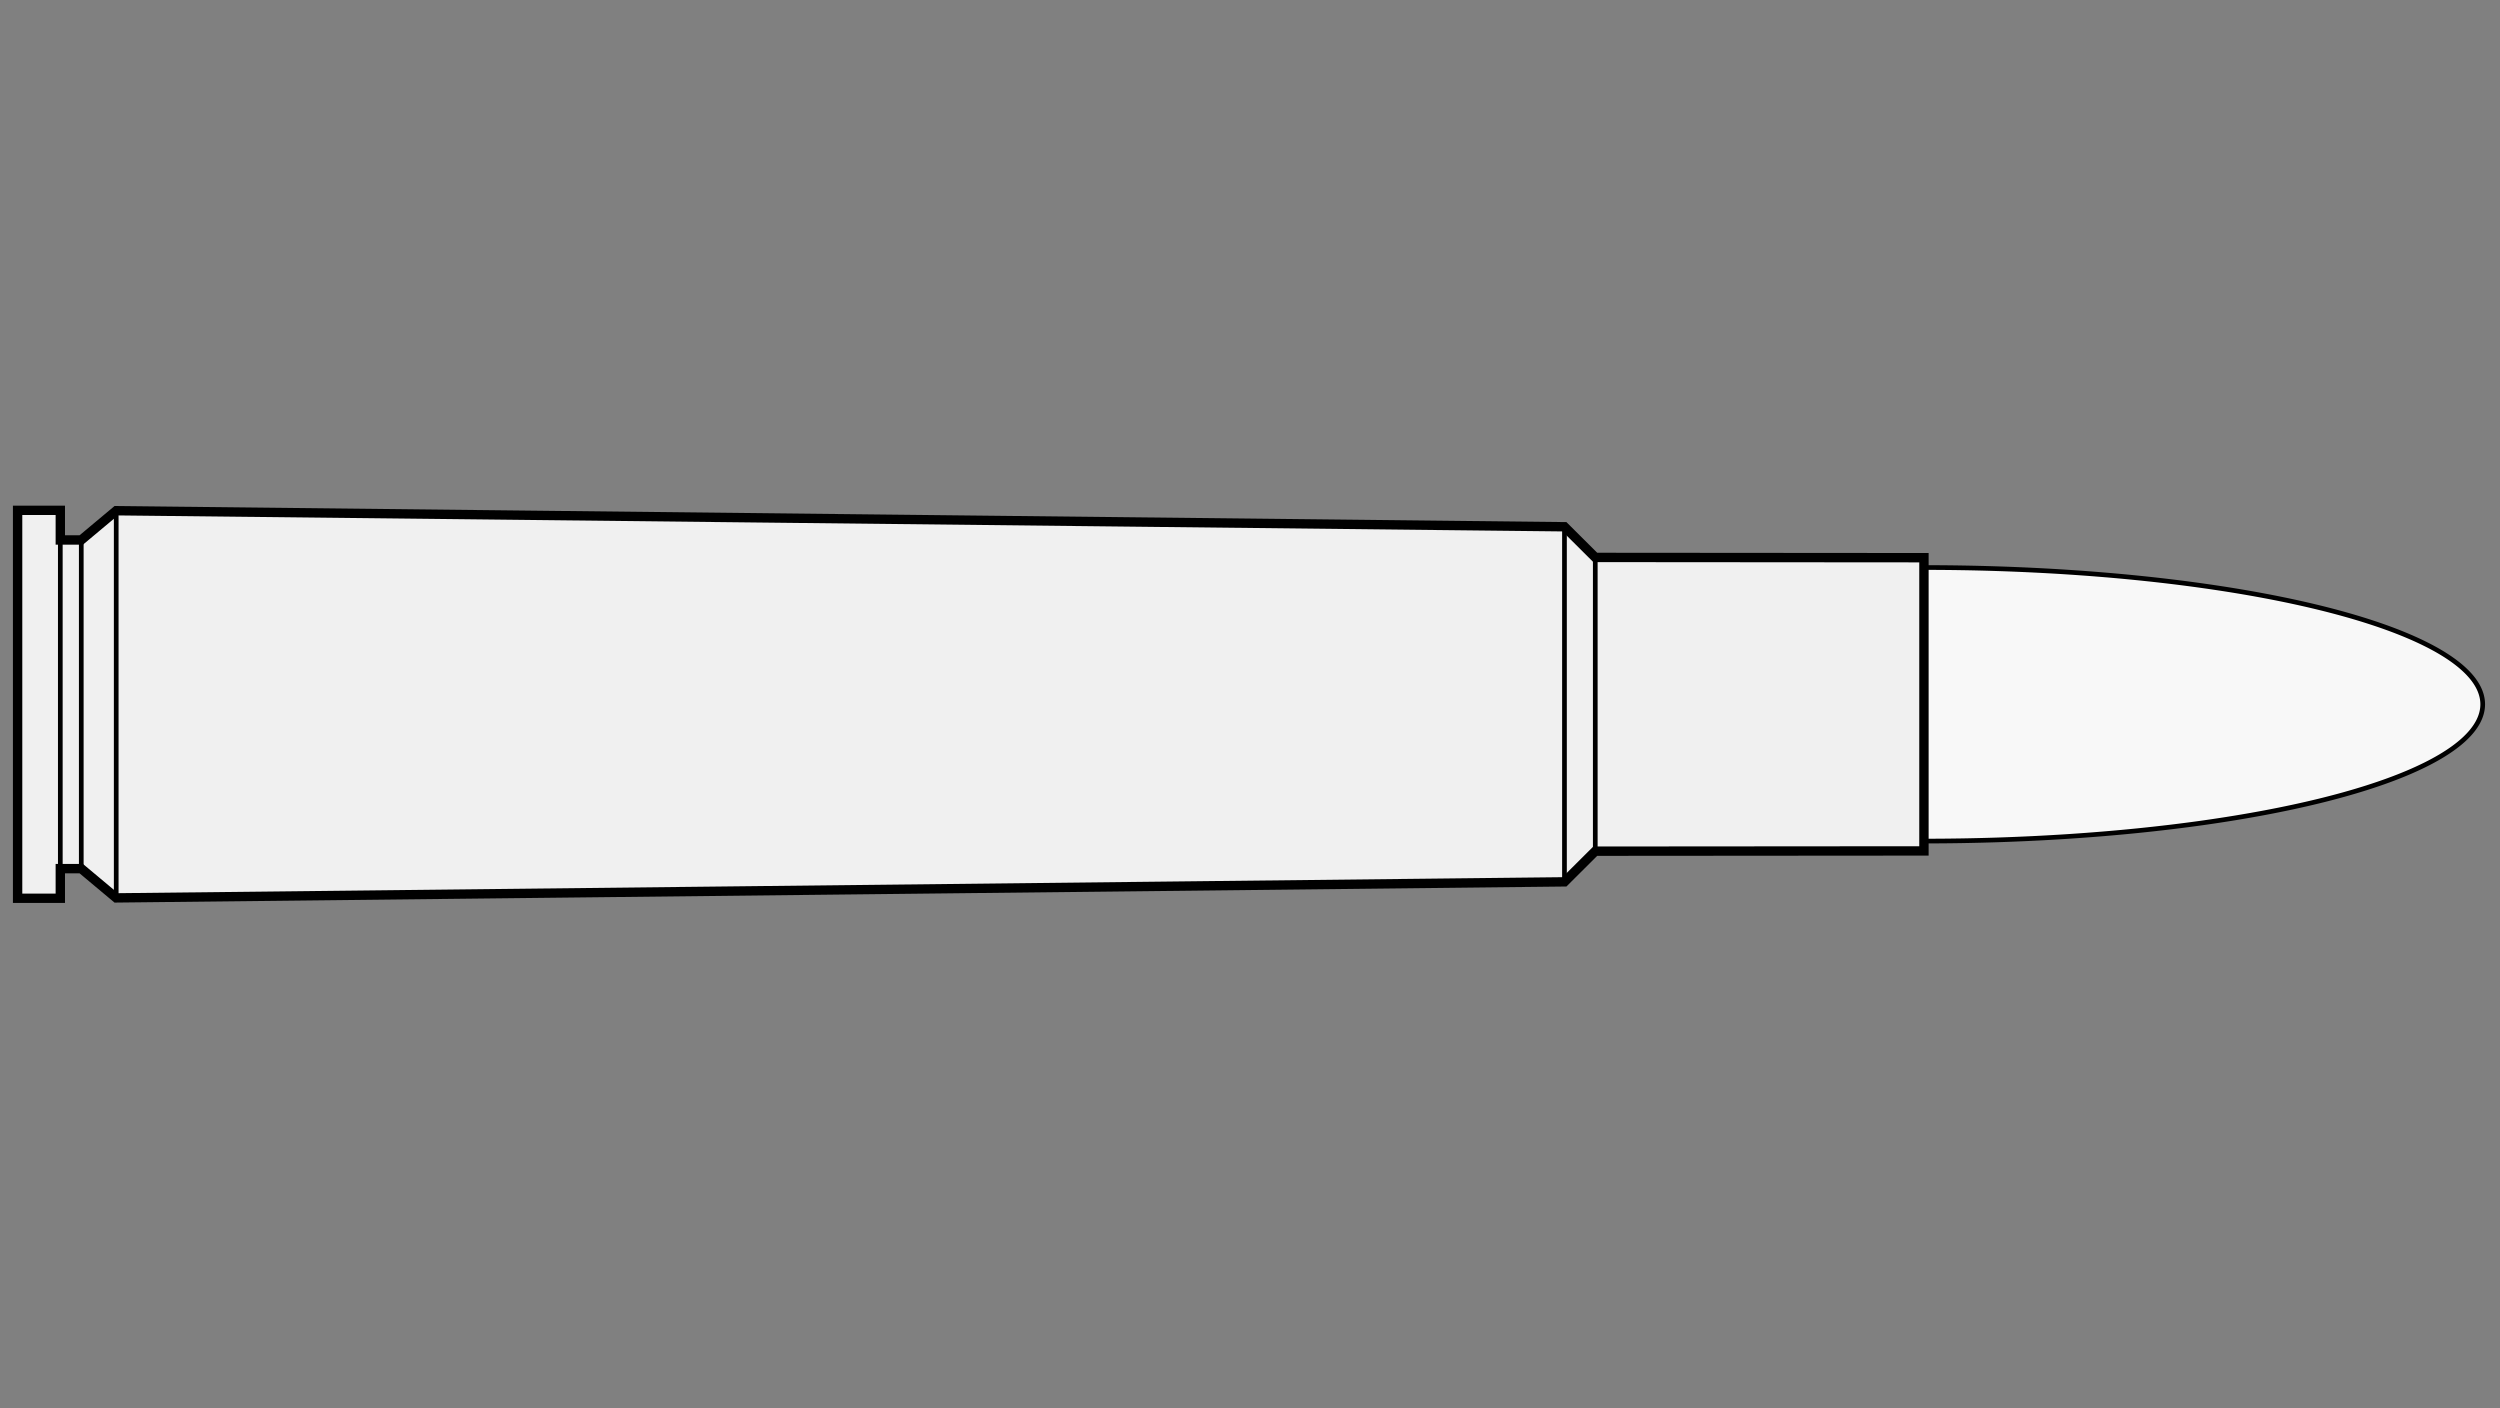
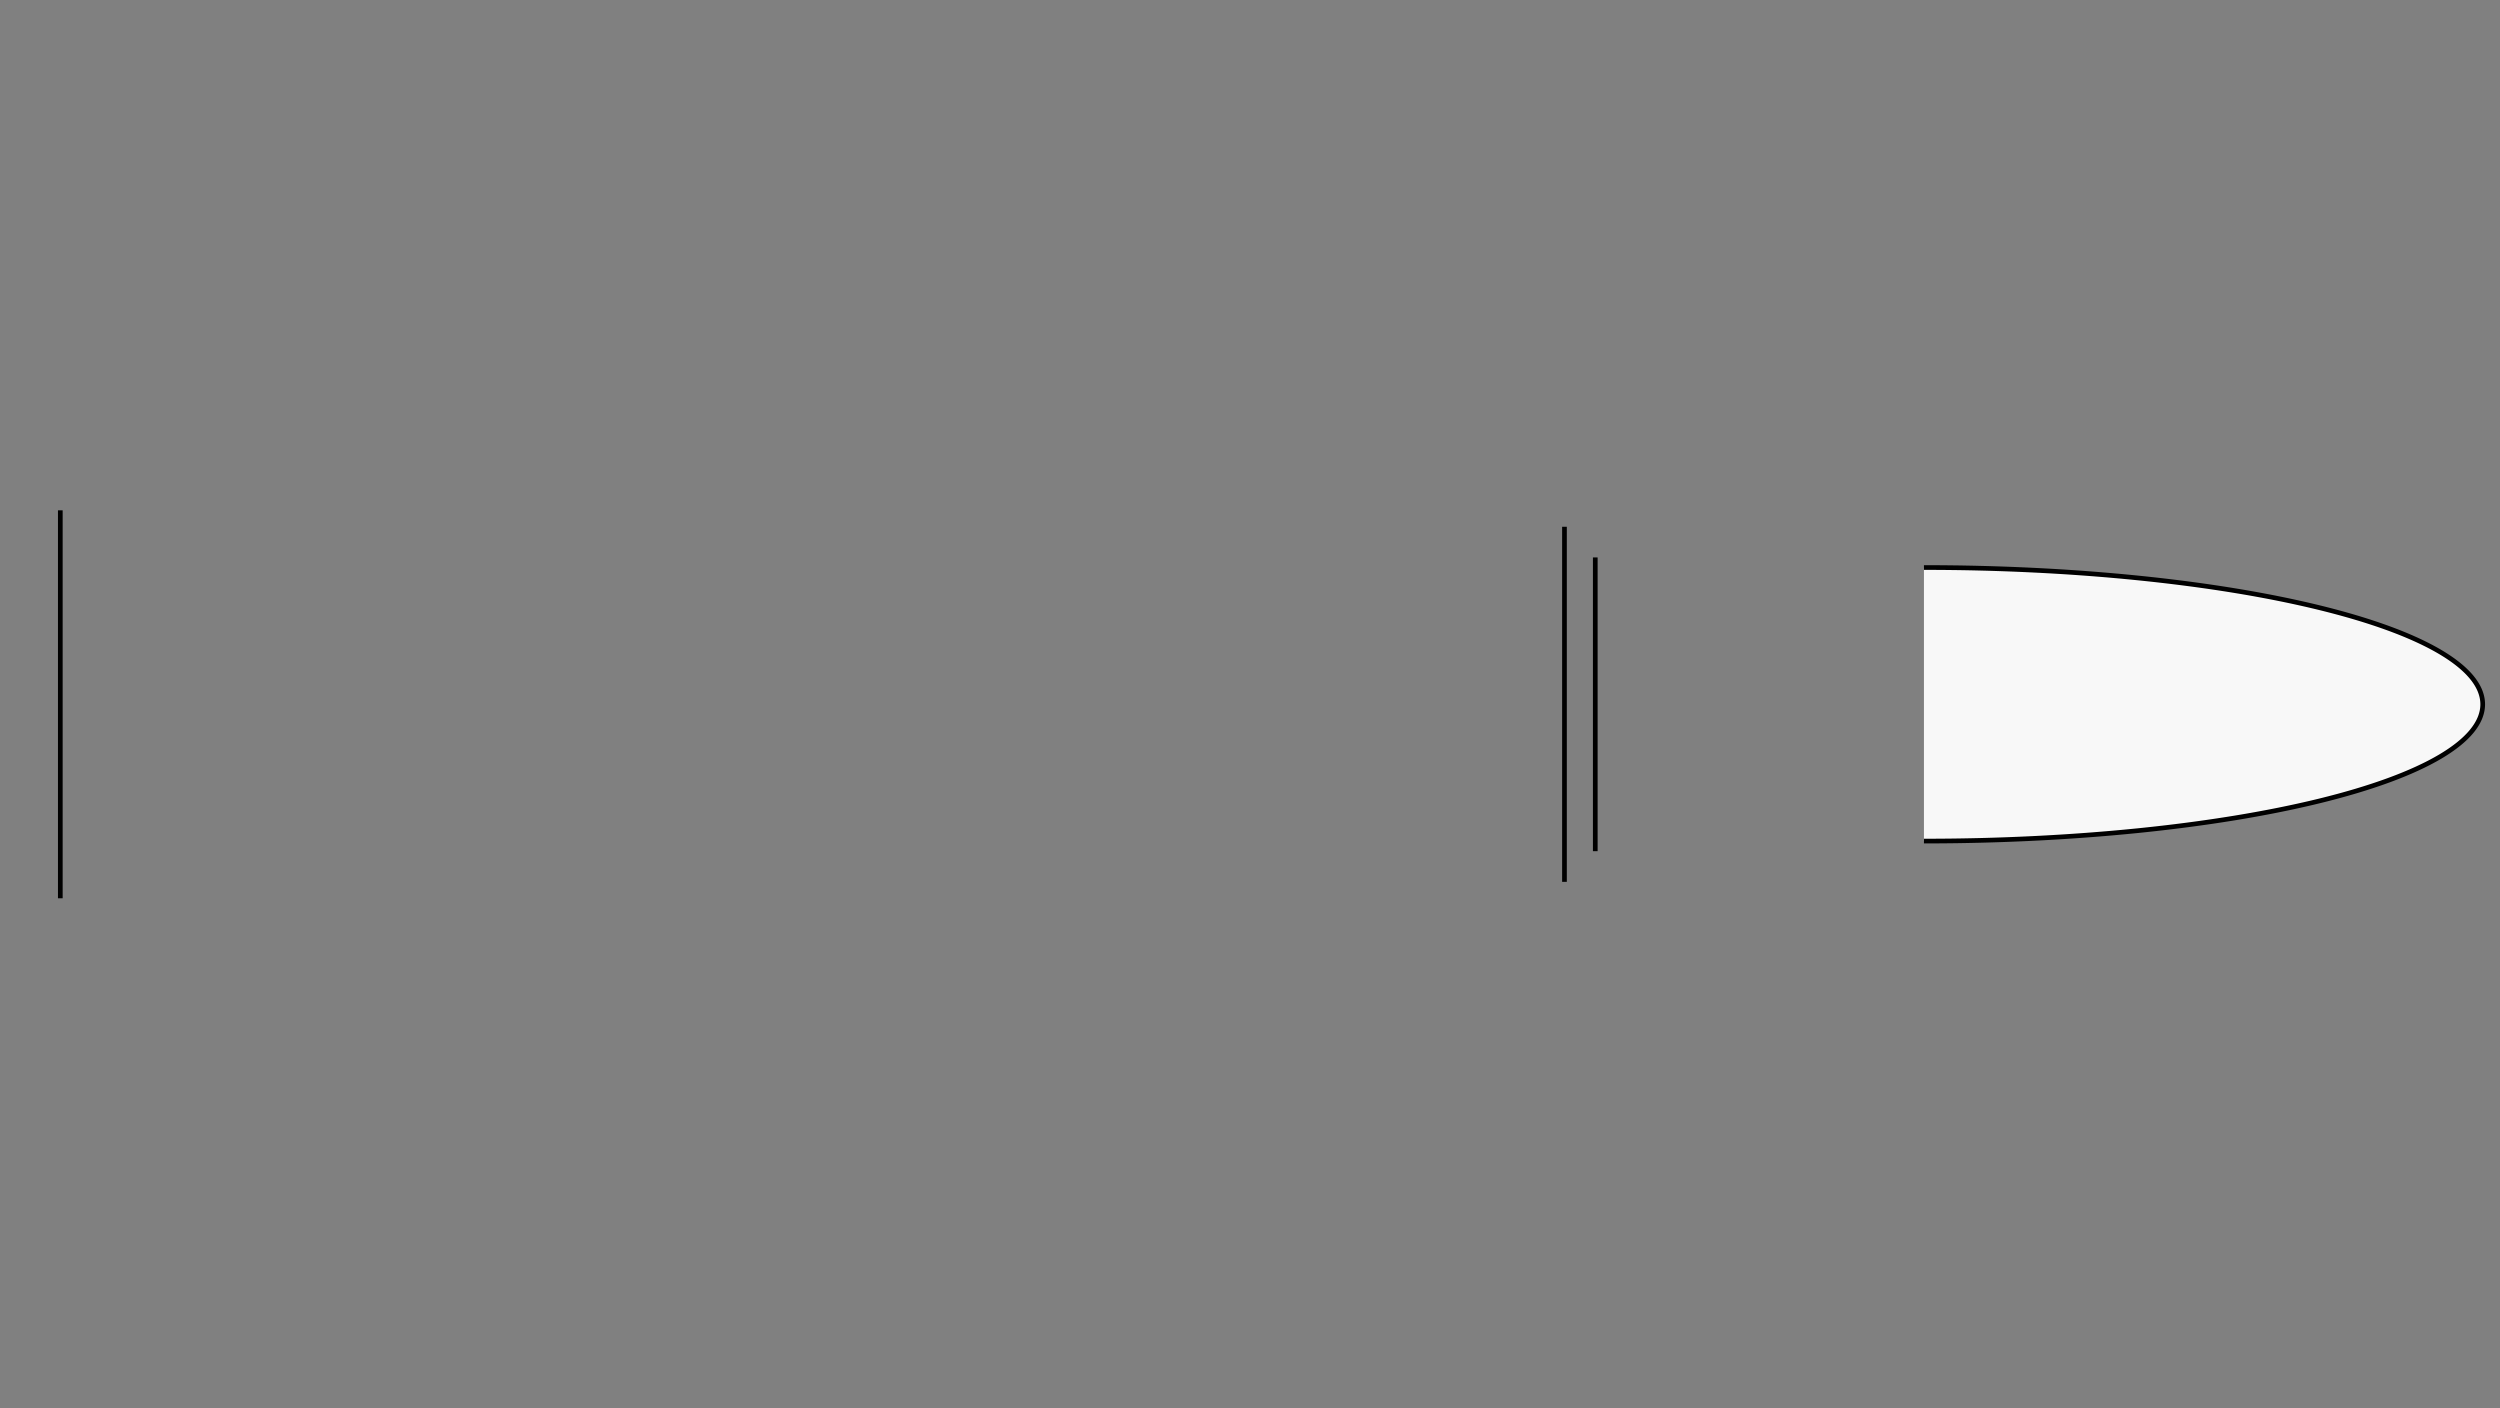
<svg xmlns="http://www.w3.org/2000/svg" viewBox="-1 0 142 80">
  <rect x="-1" y="0" width="142" height="80" fill="#808080" stroke="none" />
  <defs>
    <marker id="triangleMarker" viewBox="0 0 10 10" refX="9" refY="5" markerUnits="userSpaceOnUse" markerWidth="0.6" markerHeight="0.6" orient="auto-start-reverse">
-       <path d="M 0 0 L 10 5 L 0 10 Z" />
-     </marker>
+       </marker>
  </defs>
  <g id="ammo" transform="scale(1.47) translate(0 27.214)">
-     <path fill="#f8f8f8" stroke="black" stroke-width="0.181" d="                     M 73.66 -5.285                    A 21.59 5.285 0 0 1 95.25 0            A 21.59 5.285 0 0 1 73.66 5.285           " />
+     <path fill="#f8f8f8" stroke="black" stroke-width="0.181" d="                     M 73.66 -5.285                    A 21.59 5.285 0 0 1 73.66 5.285           " />
    <g id="brass">
-       <path fill="#f0f0f0" stroke="black" stroke-width="0.362" d="M                                            0,-7.495                                0,7.495                                  1.65, 7.495     1.65, 6.35                                 2.46, 6.35                             3.81, 7.48 59.77, 6.86         60.96, 5.675                                 73.66, 5.665                                73.66, -5.665         60.96, -5.675 59.77, -6.86         3.81, -7.48              2.46, -6.35                                 1.65, -6.35                                  1.65, -7.495                                            z" />
-     </g>
+       </g>
    <g id="dimensions" stroke-width="0.181" fill="none" stroke="black">
      <line x1="1.65" y1="-7.495" x2="1.65" y2="7.495" />
-       <line x1="2.46" y1="-6.35" x2="2.46" y2="6.35" />
-       <line x1="3.81" y1="-7.48" x2="3.81" y2="7.48" />
      <line x1="59.77" y1="-6.86" x2="59.77" y2="6.86" />
      <line x1="60.96" y1="-5.675" x2="60.96" y2="5.675" />
    </g>
  </g>
</svg>